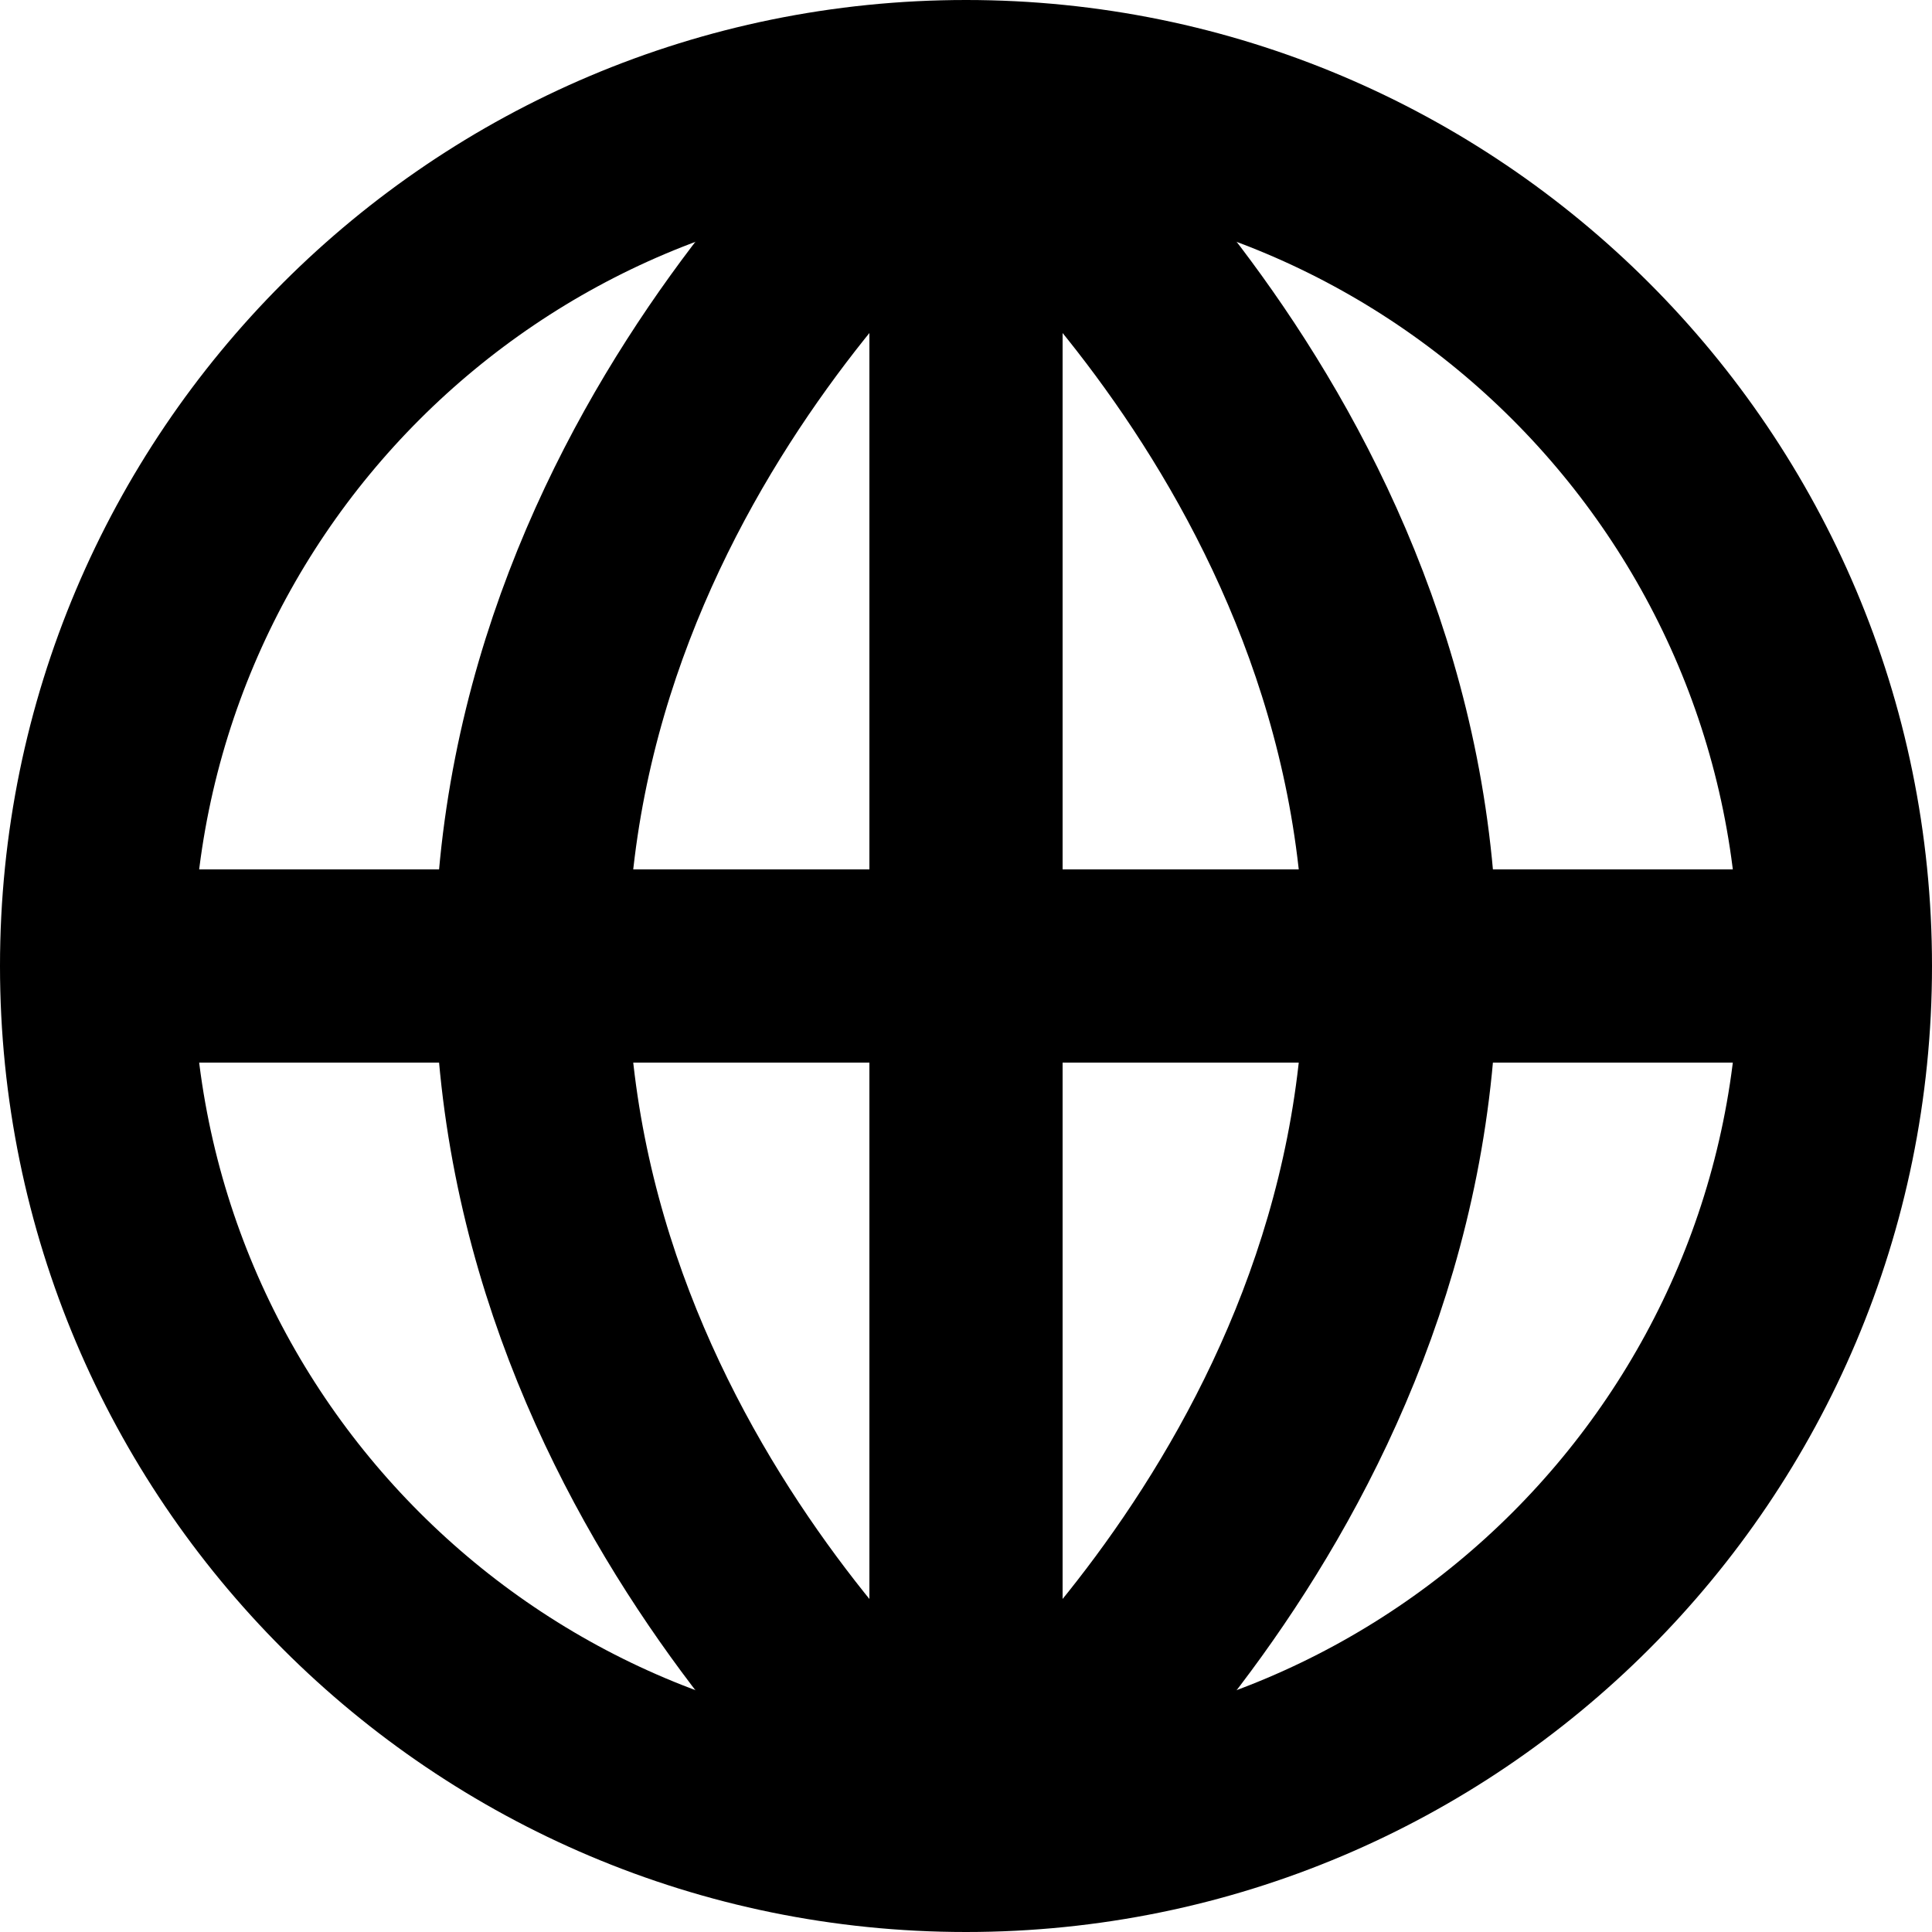
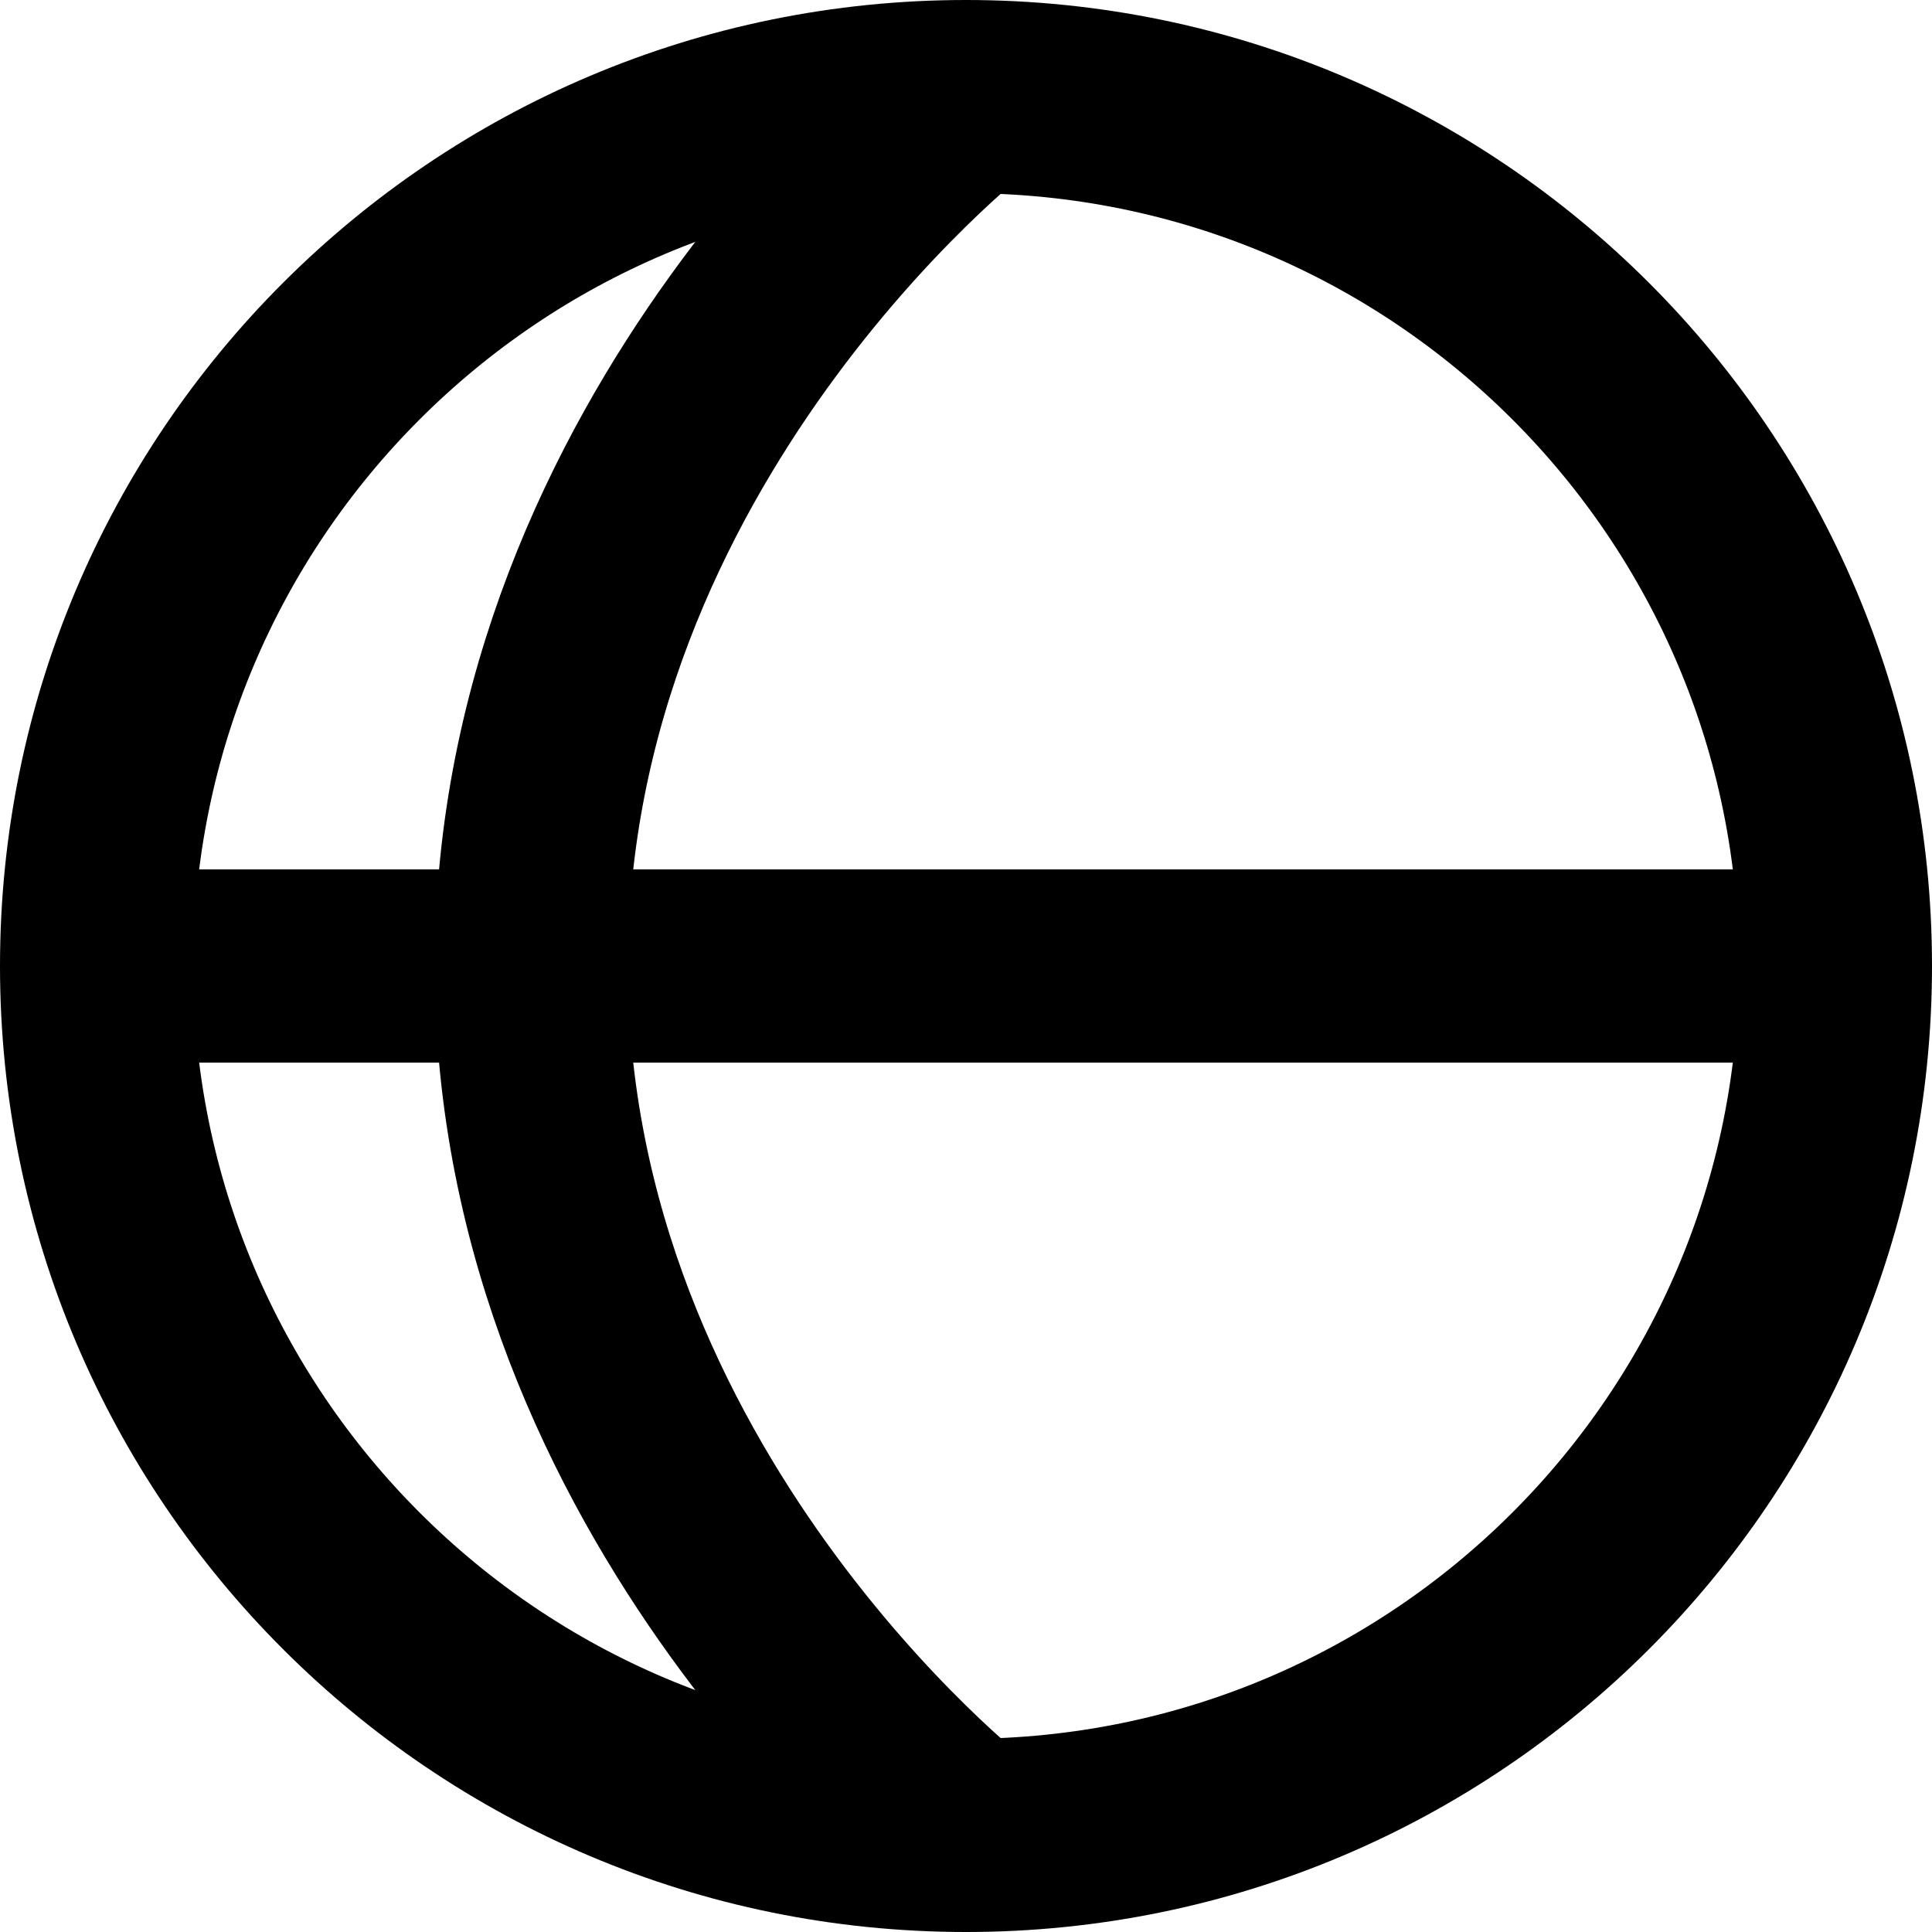
<svg xmlns="http://www.w3.org/2000/svg" width="20" height="20" viewBox="0 0 20 20" fill="none">
  <path fill-rule="evenodd" clip-rule="evenodd" d="M10 19C14.971 19 19 14.971 19 10C19 5.029 14.971 1 10 1C5.029 1 1 5.029 1 10C1 14.971 5.029 19 10 19Z" stroke="black" stroke-width="2" stroke-linecap="round" stroke-linejoin="round" />
-   <path d="M10 2V18" stroke="black" stroke-width="2" />
-   <path d="M10 19C10 19 14.5 15.5 14.5 10C14.5 4.5 10 1 10 1" stroke="black" stroke-width="2" />
  <path d="M10 1C10 1 5.5 4.5 5.5 10C5.5 15.5 10 19 10 19" stroke="black" stroke-width="2" />
  <path d="M19 10L1 10" stroke="black" stroke-width="2" />
</svg>